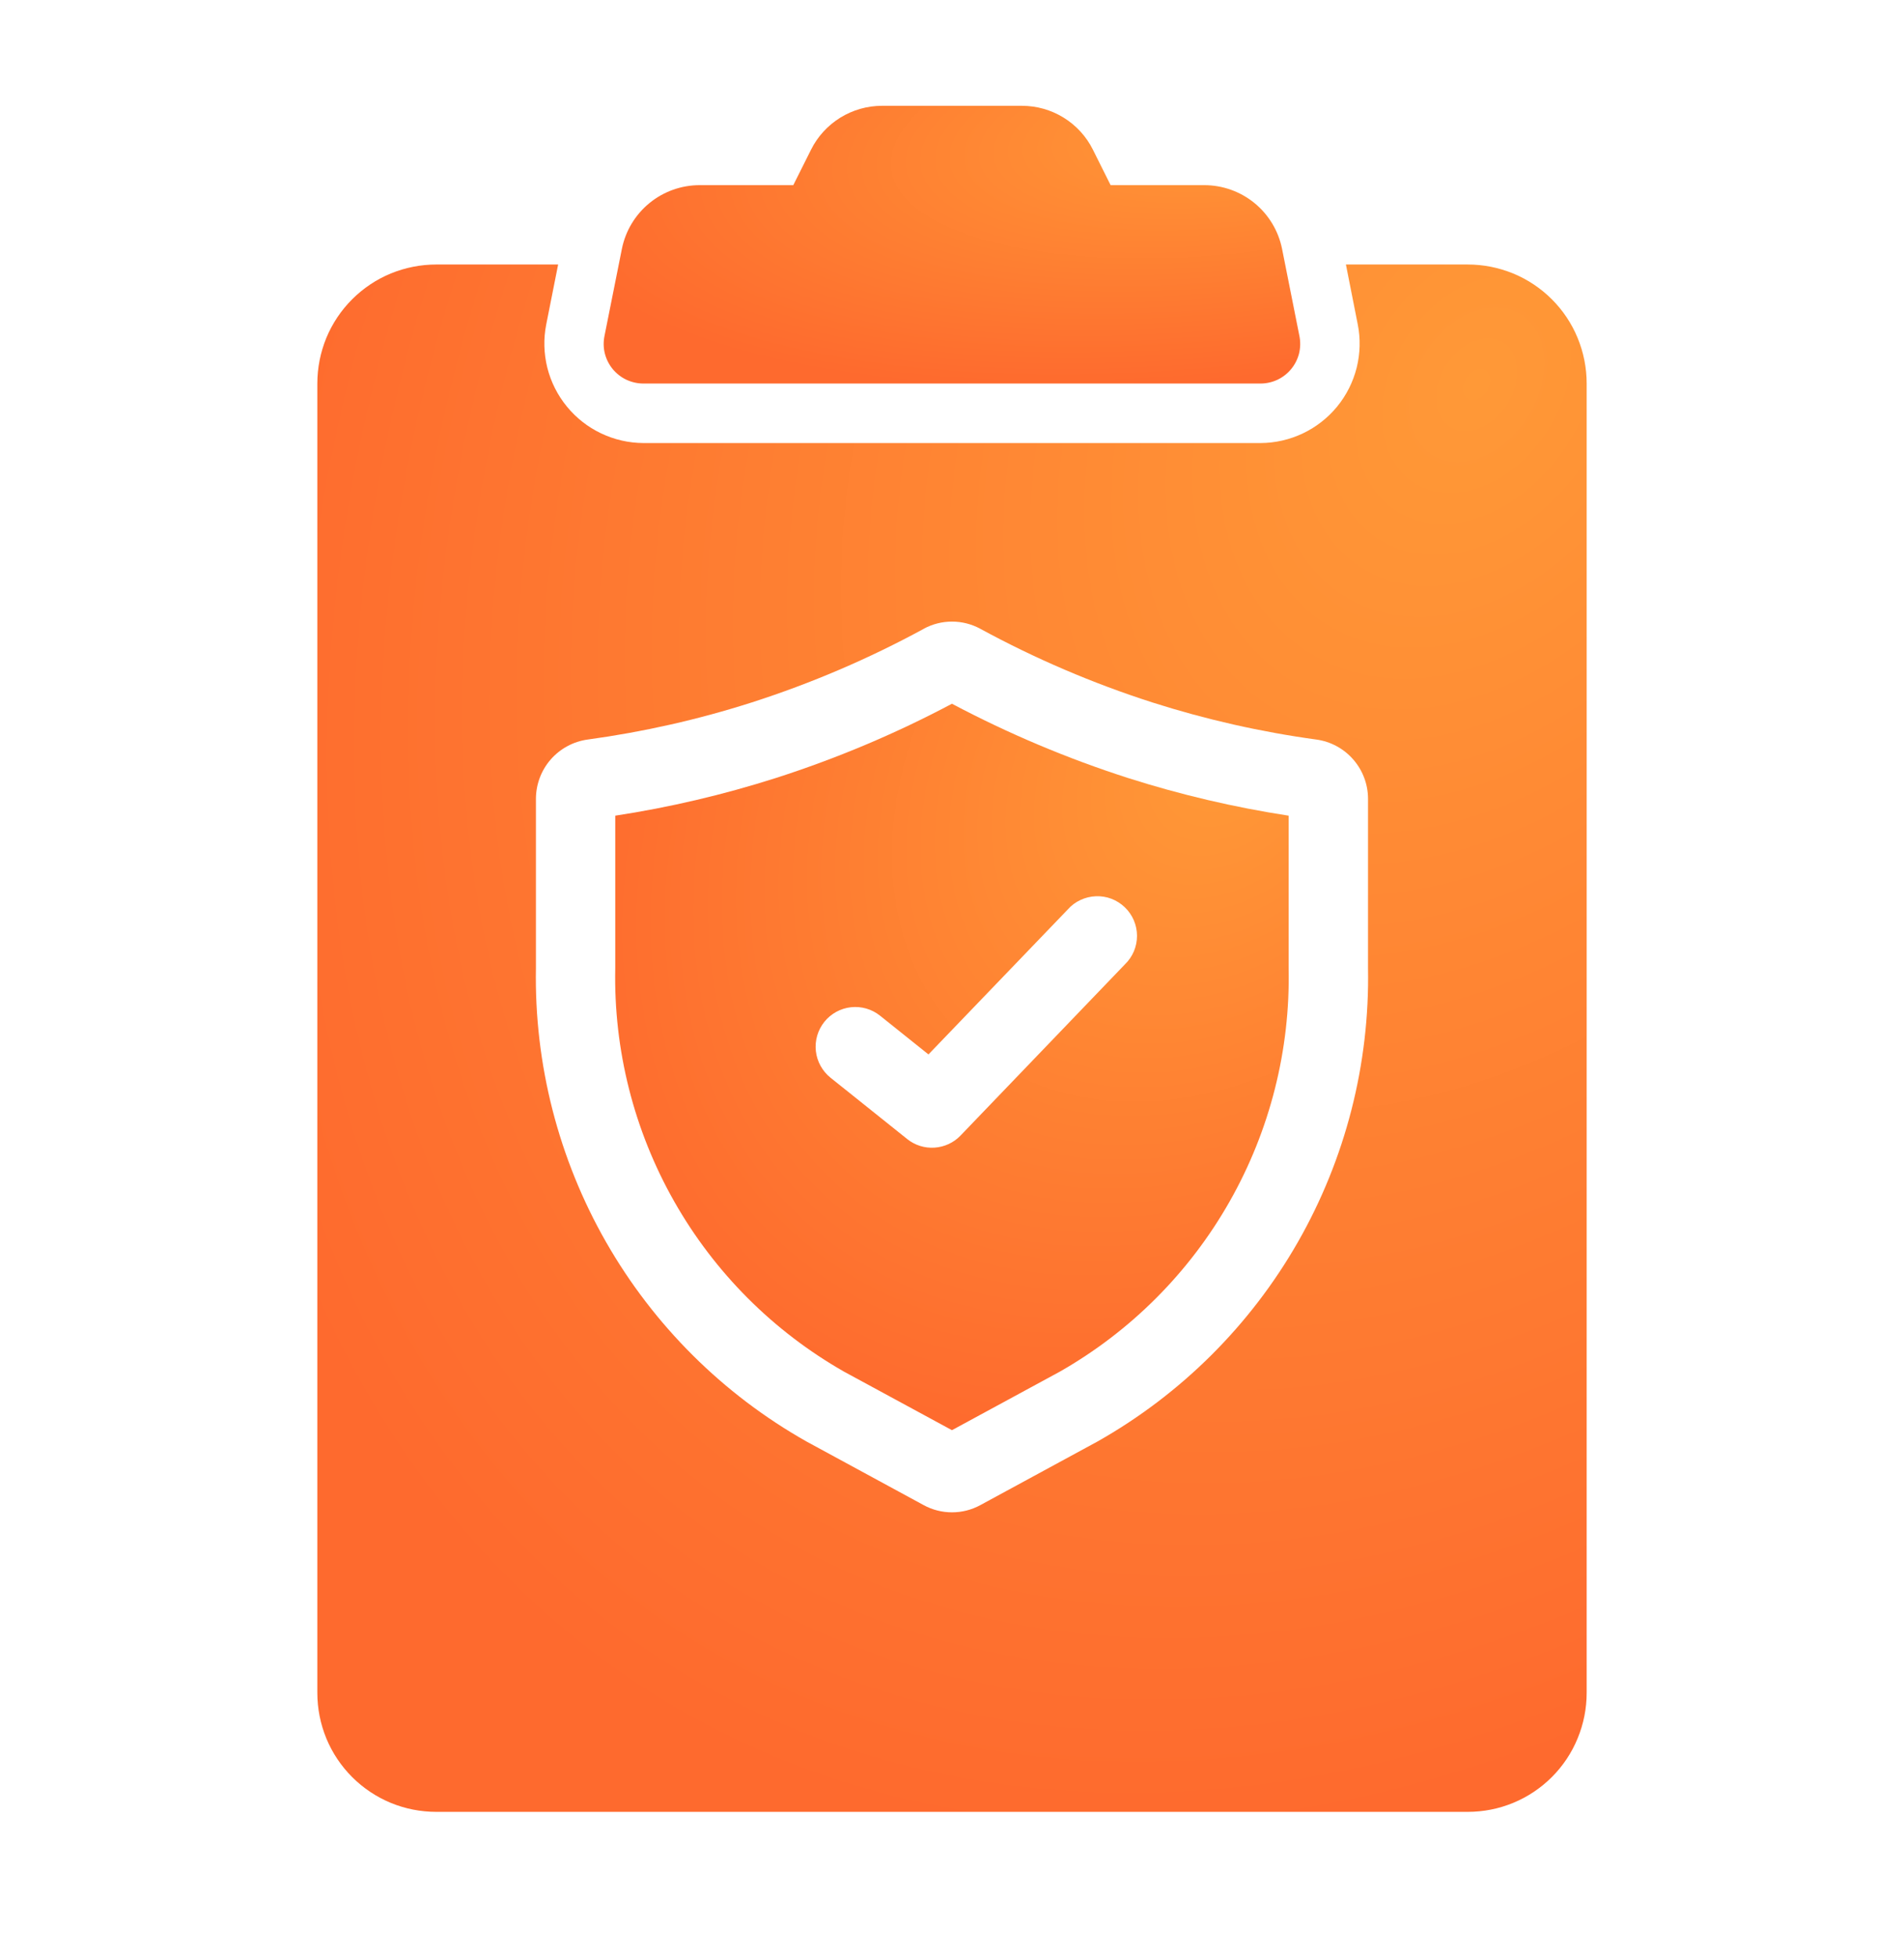
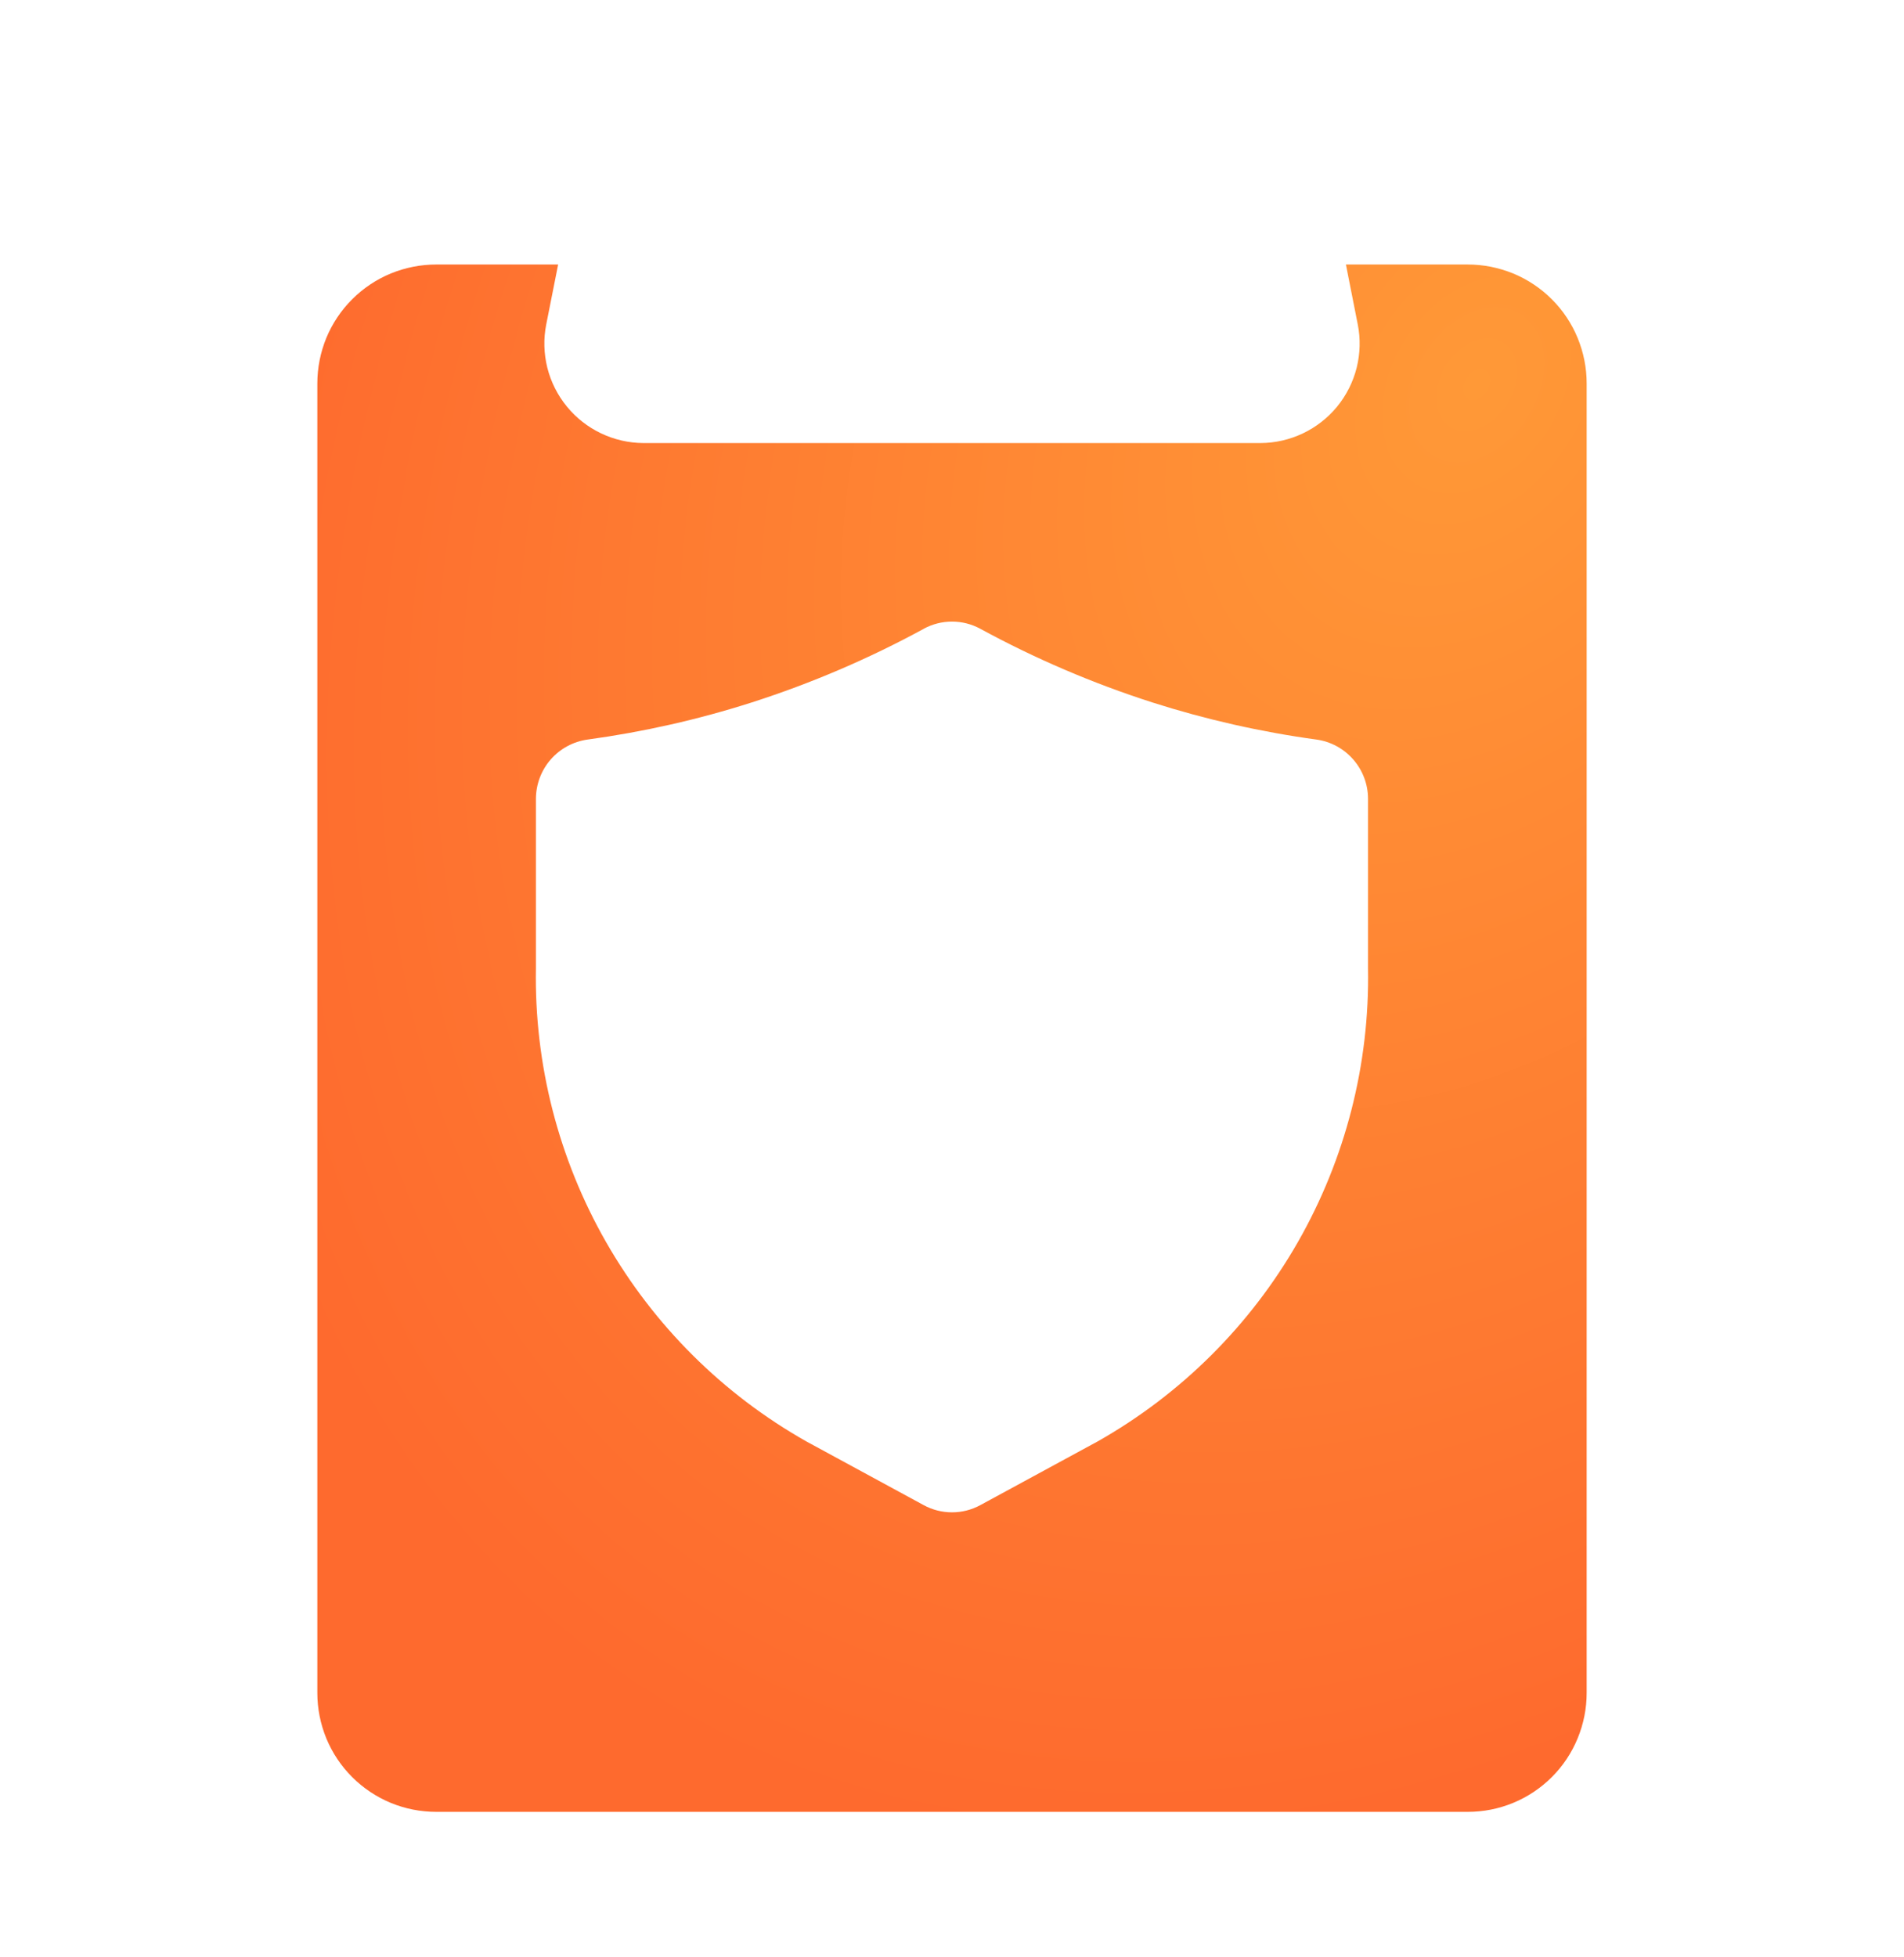
<svg xmlns="http://www.w3.org/2000/svg" width="36" height="37" viewBox="0 0 36 37" fill="none">
-   <path d="M17.999 13.303C16.933 13.869 15.819 14.338 14.669 14.707C13.677 15.023 12.662 15.262 11.633 15.419V18.303C11.601 19.846 11.986 21.369 12.748 22.712C13.51 24.055 14.62 25.166 15.961 25.93L17.999 27.035L20.038 25.929C21.379 25.165 22.489 24.053 23.25 22.711C24.012 21.368 24.397 19.845 24.365 18.302V15.419C23.336 15.261 22.321 15.023 21.329 14.707C20.18 14.338 19.066 13.868 17.999 13.303ZM21.269 18.23L18.162 21.465C18.033 21.6 17.857 21.682 17.67 21.694C17.484 21.707 17.299 21.649 17.153 21.532L15.703 20.372C15.548 20.247 15.448 20.066 15.426 19.869C15.404 19.671 15.462 19.472 15.586 19.317C15.71 19.162 15.891 19.062 16.089 19.04C16.287 19.018 16.485 19.076 16.64 19.2L17.555 19.932L20.189 17.192C20.256 17.116 20.337 17.055 20.429 17.013C20.52 16.97 20.619 16.946 20.72 16.942C20.82 16.938 20.921 16.954 21.015 16.99C21.109 17.026 21.195 17.081 21.268 17.151C21.34 17.22 21.398 17.304 21.438 17.397C21.477 17.489 21.498 17.589 21.498 17.69C21.498 17.791 21.478 17.89 21.439 17.983C21.399 18.076 21.342 18.16 21.269 18.23Z" fill="url(#paint0_radial_19589_14566)" />
  <path d="M27.75 5H25.448L25.672 6.133C25.726 6.404 25.718 6.684 25.651 6.953C25.583 7.222 25.457 7.472 25.282 7.686C25.106 7.9 24.885 8.073 24.635 8.192C24.385 8.311 24.112 8.374 23.835 8.375H12.165C11.888 8.374 11.615 8.311 11.365 8.192C11.115 8.073 10.894 7.9 10.719 7.686C10.543 7.472 10.417 7.222 10.349 6.953C10.282 6.684 10.274 6.404 10.328 6.133L10.553 5H8.25C7.954 5 7.662 5.058 7.388 5.17C7.115 5.283 6.867 5.449 6.658 5.658C6.449 5.867 6.283 6.115 6.17 6.388C6.058 6.662 6 6.954 6 7.25V32C6 32.296 6.058 32.588 6.17 32.861C6.283 33.135 6.449 33.383 6.658 33.592C6.867 33.801 7.115 33.967 7.388 34.08C7.662 34.193 7.954 34.25 8.25 34.25H27.75C28.046 34.25 28.338 34.193 28.611 34.08C28.885 33.967 29.133 33.801 29.342 33.592C29.551 33.383 29.717 33.135 29.829 32.861C29.942 32.588 30 32.296 30 32V7.25C30 6.954 29.942 6.662 29.829 6.388C29.717 6.115 29.551 5.867 29.342 5.658C29.133 5.449 28.885 5.283 28.611 5.17C28.338 5.058 28.046 5 27.75 5ZM25.866 18.303C25.898 20.116 25.44 21.904 24.54 23.479C23.64 25.053 22.332 26.355 20.753 27.248L18.537 28.451C18.372 28.541 18.188 28.588 18 28.588C17.812 28.588 17.628 28.541 17.463 28.451L15.247 27.248C13.668 26.356 12.359 25.053 11.459 23.479C10.559 21.904 10.101 20.116 10.133 18.303V15.096C10.135 14.823 10.234 14.561 10.413 14.356C10.593 14.151 10.84 14.017 11.11 13.98C12.163 13.836 13.202 13.602 14.215 13.278C15.339 12.917 16.427 12.452 17.465 11.887L17.465 11.886C17.629 11.797 17.813 11.75 18 11.75C18.187 11.75 18.371 11.797 18.535 11.886C19.573 12.451 20.662 12.917 21.787 13.278C22.799 13.601 23.837 13.836 24.89 13.98C25.16 14.017 25.407 14.151 25.586 14.356C25.765 14.561 25.865 14.823 25.866 15.096V18.303Z" fill="url(#paint1_radial_19589_14566)" />
-   <path d="M22.769 3.5H20.999L20.664 2.829C20.54 2.58 20.348 2.37 20.111 2.224C19.874 2.077 19.6 2 19.322 2H16.676C16.398 2 16.125 2.078 15.888 2.224C15.651 2.371 15.459 2.58 15.335 2.829L14.999 3.5H13.229C12.883 3.5 12.546 3.62 12.278 3.84C12.01 4.06 11.826 4.366 11.758 4.706L11.429 6.353C11.407 6.462 11.409 6.574 11.436 6.682C11.463 6.789 11.514 6.89 11.584 6.976C11.655 7.061 11.743 7.131 11.843 7.178C11.944 7.225 12.053 7.25 12.164 7.25H23.834C23.945 7.25 24.055 7.225 24.155 7.178C24.255 7.13 24.344 7.061 24.414 6.975C24.484 6.89 24.535 6.789 24.562 6.682C24.588 6.574 24.591 6.462 24.569 6.353L24.241 4.706C24.173 4.366 23.989 4.06 23.721 3.84C23.453 3.62 23.116 3.5 22.769 3.5Z" fill="url(#paint2_radial_19589_14566)" />
  <defs>
    <radialGradient id="paint0_radial_19589_14566" cx="0" cy="0" r="1" gradientTransform="matrix(-10.945 11.802 -8.829 -8.298 23.175 14.376)" gradientUnits="userSpaceOnUse">
      <stop stop-color="#FF9937" />
      <stop offset="0.895" stop-color="#FE6A2E" />
    </radialGradient>
    <radialGradient id="paint1_radial_19589_14566" cx="0" cy="0" r="1" gradientTransform="matrix(-20.625 25.137 -16.637 -17.674 27.753 7.285)" gradientUnits="userSpaceOnUse">
      <stop stop-color="#FF9937" />
      <stop offset="0.895" stop-color="#FE6A2E" />
    </radialGradient>
    <radialGradient id="paint2_radial_19589_14566" cx="0" cy="0" r="1" gradientTransform="matrix(-11.318 4.512 -9.13 -3.172 23.351 2.41)" gradientUnits="userSpaceOnUse">
      <stop stop-color="#FF9937" />
      <stop offset="0.895" stop-color="#FE6A2E" />
    </radialGradient>
  </defs>
</svg>